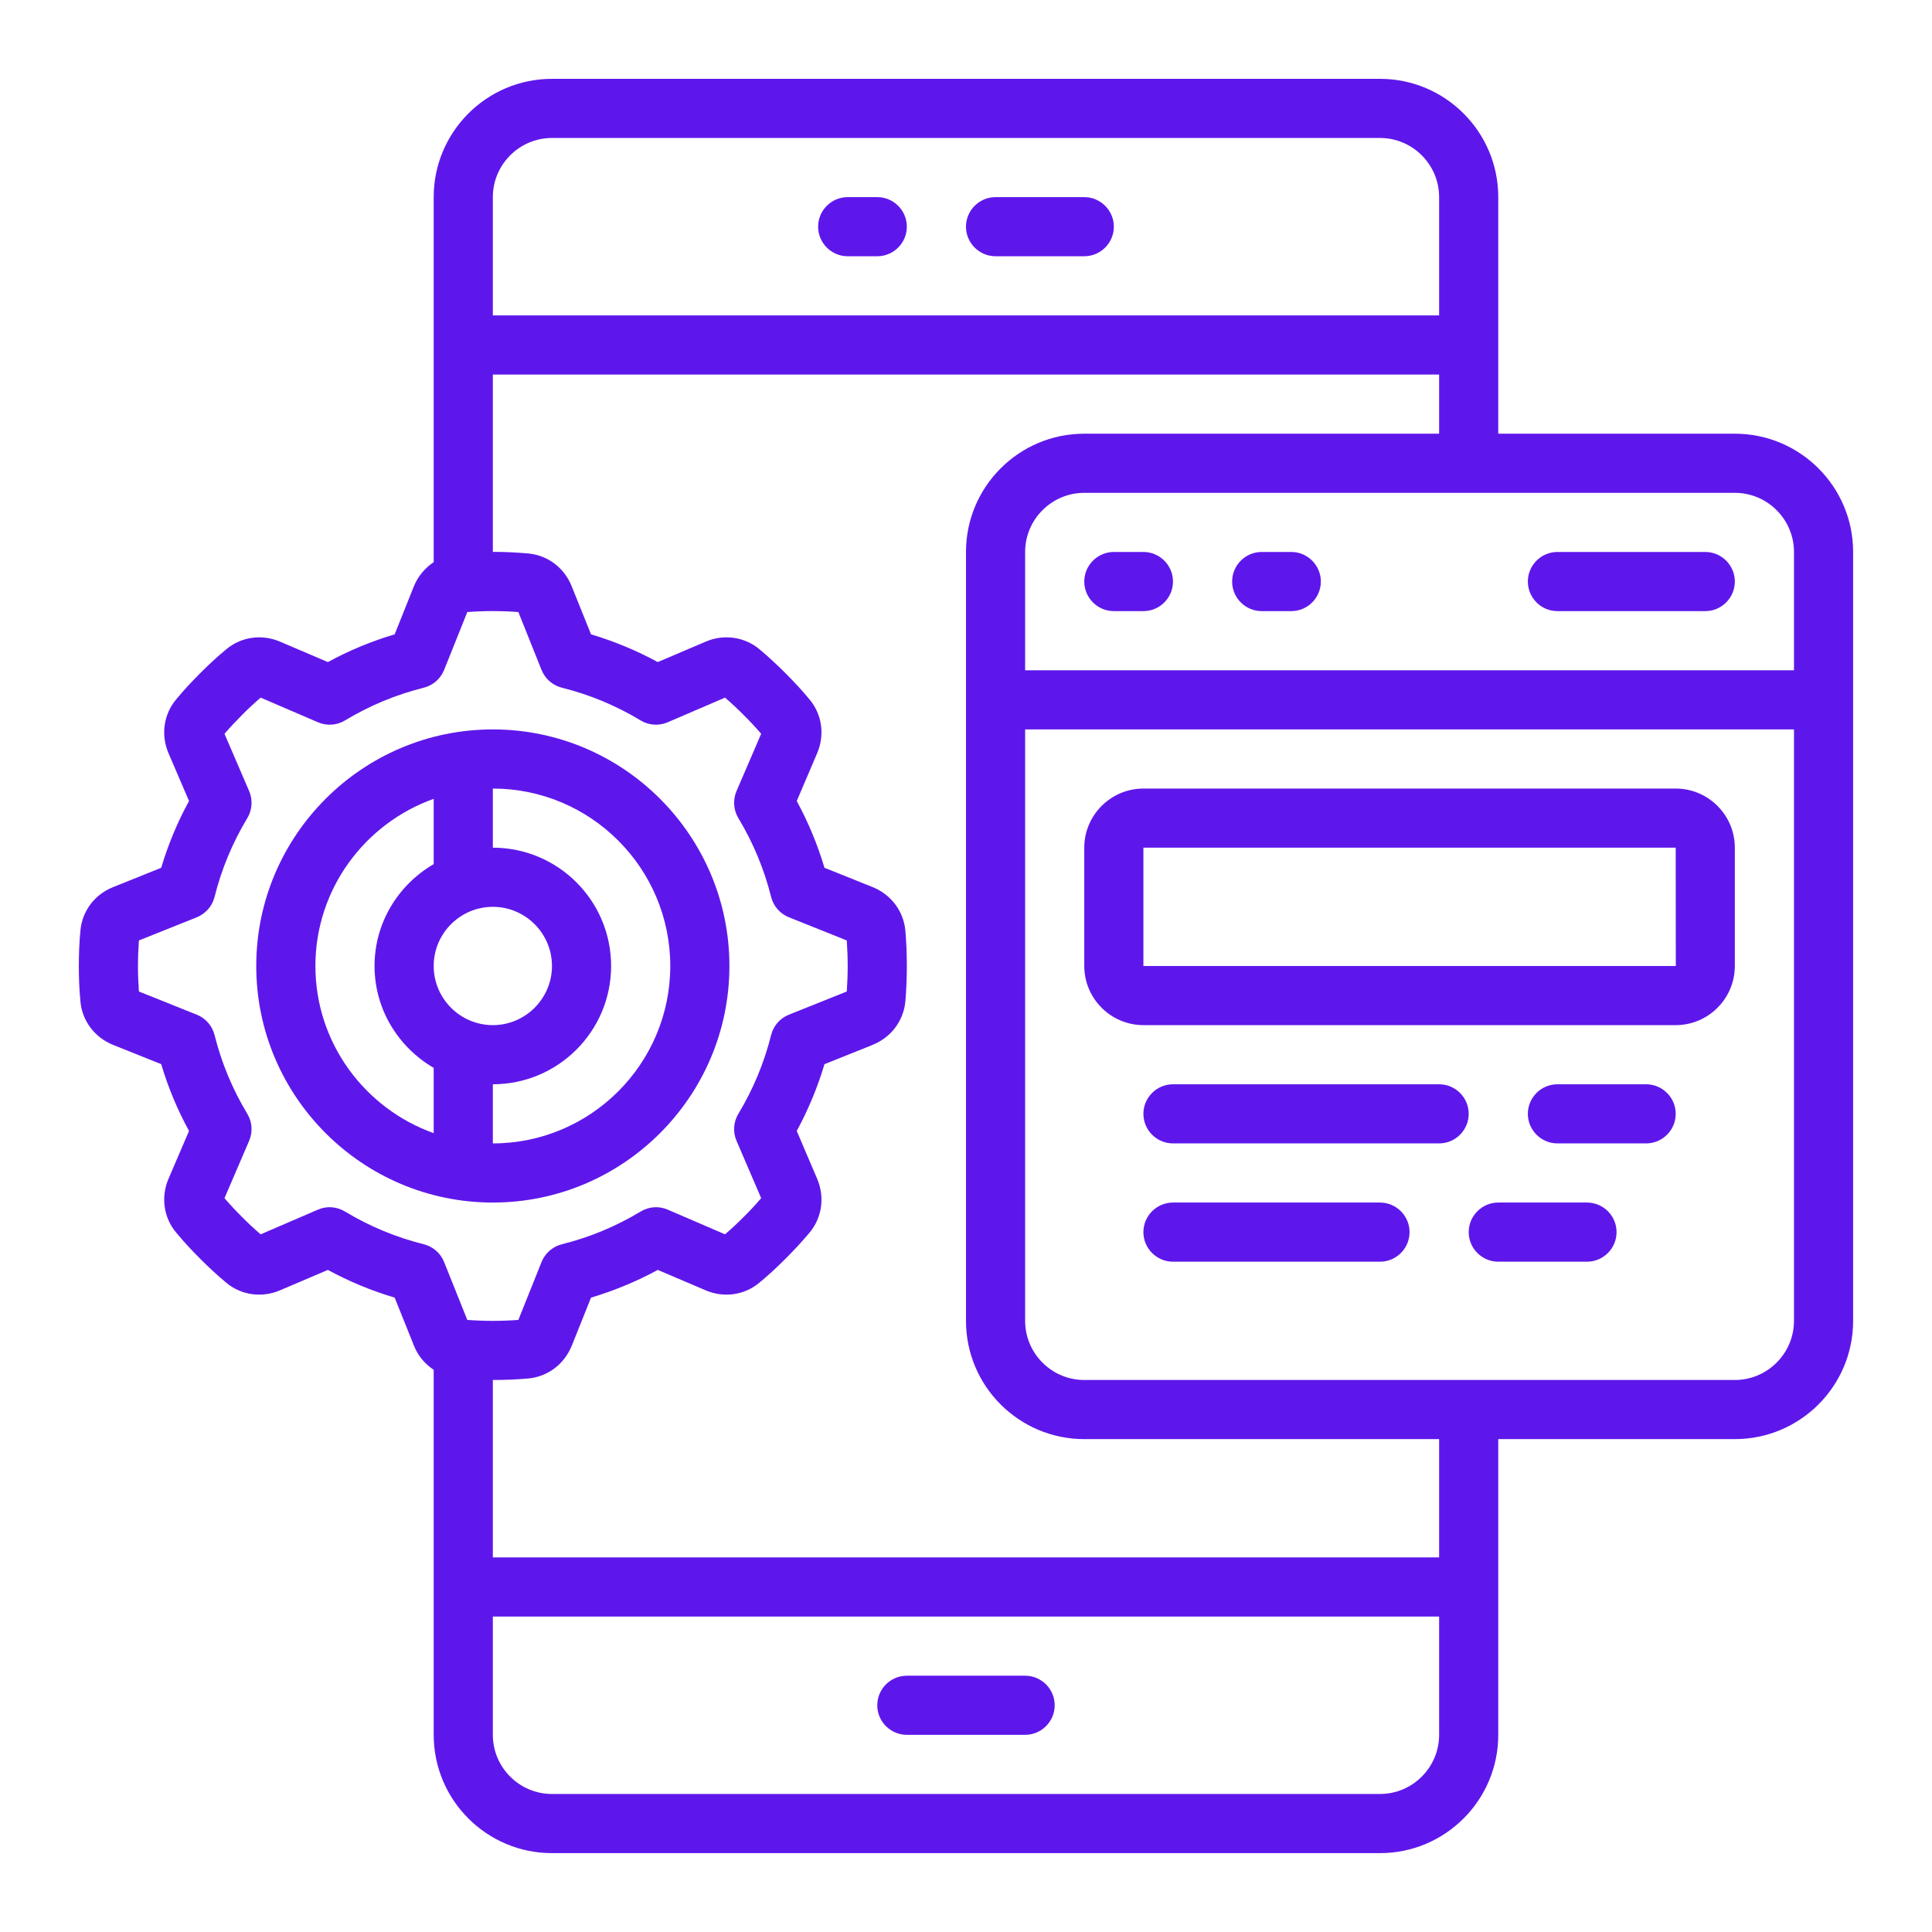
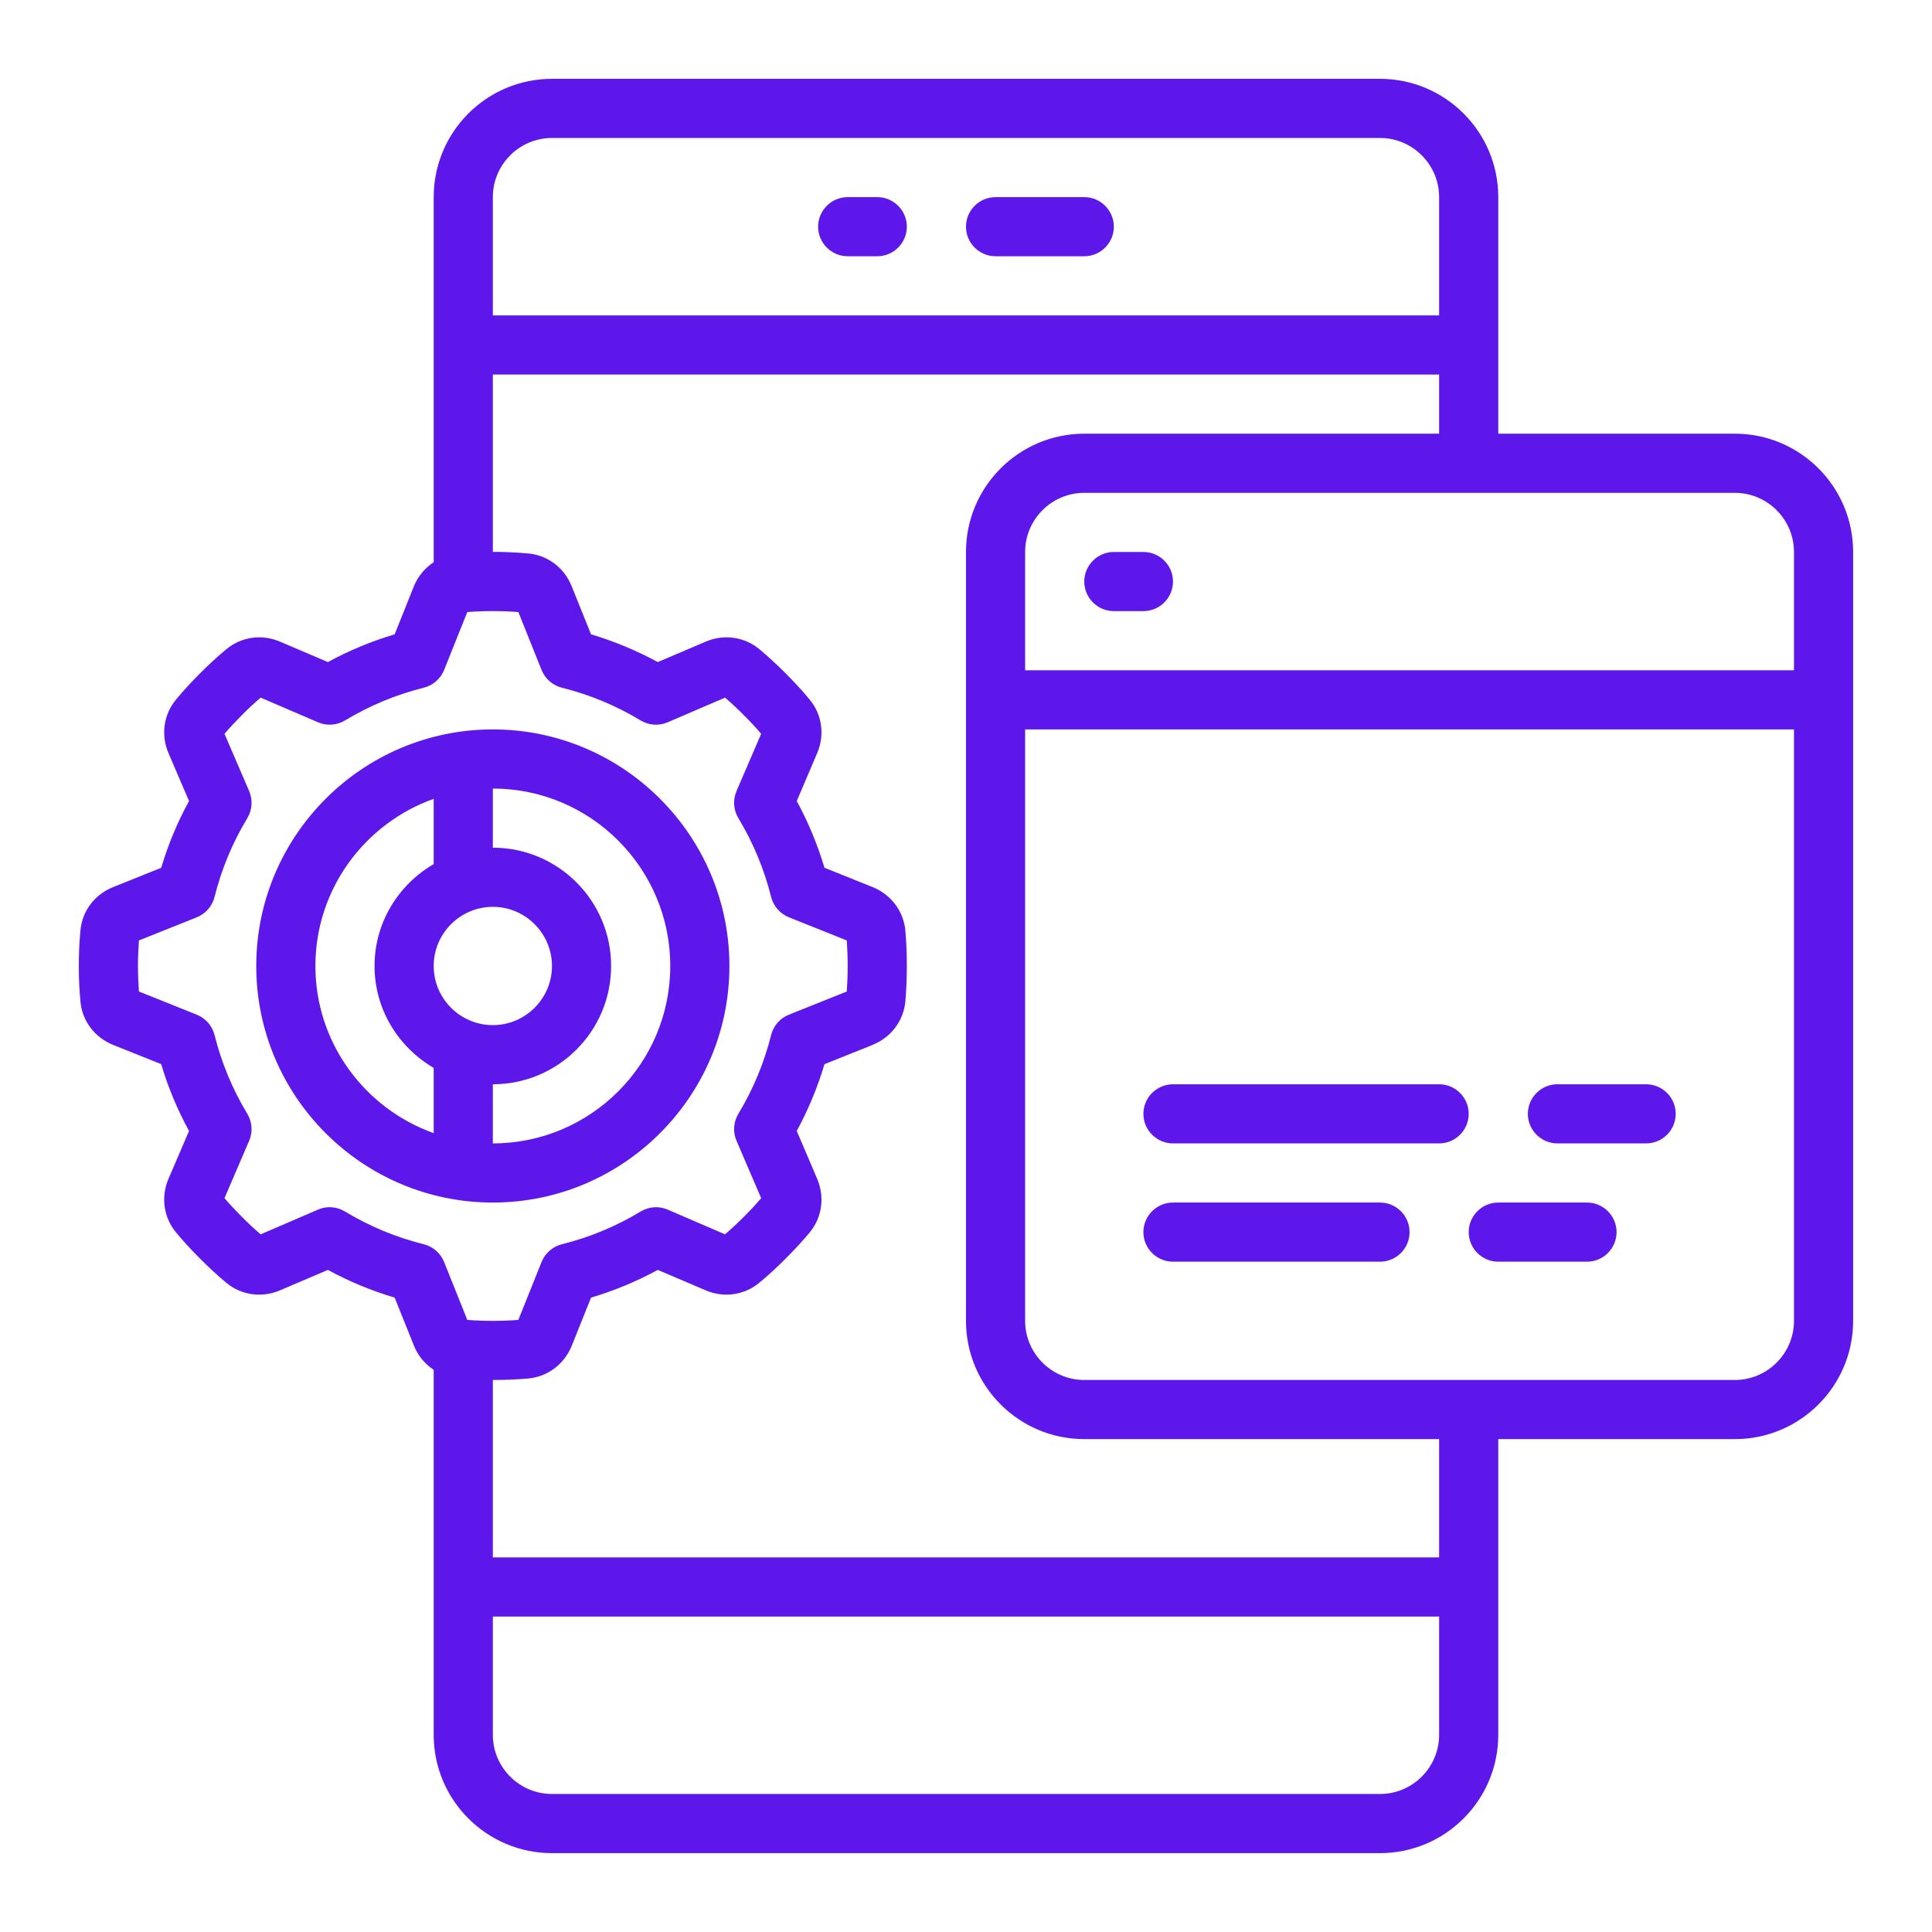
<svg xmlns="http://www.w3.org/2000/svg" zoomAndPan="magnify" viewBox="0 0 375 375" preserveAspectRatio="xMidYMid meet" version="1.0">
  <defs>
    <clipPath id="a5fc95fb7d">
-       <path d="M 15.301 15.301 L 359.551 15.301 L 359.551 359.551 L 15.301 359.551 Z M 15.301 15.301 " clip-rule="nonzero" />
-     </clipPath>
+       </clipPath>
  </defs>
  <g clipPath="url(#a5fc95fb7d)">
    <path fill="#5e17eb" d="M 336.73 267.855 L 210.457 267.855 C 204.133 267.855 198.977 262.695 198.977 256.375 L 198.977 141.578 L 348.211 141.578 L 348.211 256.375 C 348.211 262.695 343.055 267.855 336.73 267.855 Z M 279.332 302.293 L 95.66 302.293 L 95.66 267.855 C 97.969 267.855 100.277 267.766 102.566 267.562 C 106.309 267.203 109.516 264.805 110.973 261.219 L 114.719 251.867 C 119.223 250.523 123.551 248.73 127.676 246.488 L 136.98 250.457 C 140.48 251.957 144.492 251.398 147.383 248.977 C 149.156 247.52 150.836 245.949 152.473 244.312 C 154.109 242.676 155.68 240.992 157.16 239.223 C 159.559 236.328 160.121 232.34 158.617 228.82 L 154.648 219.516 C 156.891 215.387 158.684 211.062 160.031 206.555 L 169.379 202.809 C 169.402 202.789 169.402 202.789 169.402 202.789 C 172.969 201.352 175.367 198.145 175.727 194.402 C 175.926 192.113 176.016 189.805 176.016 187.496 C 176.016 185.188 175.926 182.879 175.727 180.59 C 175.367 176.848 172.969 173.641 169.379 172.184 L 160.031 168.438 C 158.684 163.93 156.891 159.605 154.648 155.48 L 158.617 146.176 C 160.121 142.652 159.559 138.664 157.137 135.77 C 155.68 134 154.109 132.316 152.473 130.68 C 150.836 129.043 149.156 127.473 147.383 125.996 C 144.492 123.598 140.48 123.035 136.98 124.539 L 127.676 128.508 C 123.551 126.266 119.223 124.469 114.719 123.125 L 110.949 113.754 C 109.516 110.188 106.309 107.789 102.566 107.43 C 100.277 107.227 97.969 107.117 95.66 107.117 L 95.66 72.699 L 279.332 72.699 L 279.332 84.18 L 210.457 84.18 C 197.789 84.18 187.496 94.469 187.496 107.137 L 187.496 256.375 C 187.496 269.043 197.789 279.332 210.457 279.332 L 279.332 279.332 Z M 267.855 348.211 L 107.137 348.211 C 100.816 348.211 95.66 343.055 95.66 336.73 L 95.66 313.773 L 279.332 313.773 L 279.332 336.73 C 279.332 343.055 274.176 348.211 267.855 348.211 Z M 66.98 235.164 C 65.391 234.199 63.441 234.043 61.734 234.781 L 50.594 239.582 C 49.336 238.504 48.125 237.383 46.961 236.195 C 45.793 235.031 44.652 233.82 43.574 232.562 L 48.371 221.398 C 49.09 219.691 48.957 217.766 47.992 216.172 C 45.121 211.418 42.992 206.285 41.645 200.902 C 41.199 199.109 39.918 197.652 38.215 196.957 L 26.961 192.453 C 26.848 190.816 26.781 189.156 26.781 187.496 C 26.781 185.836 26.848 184.18 26.961 182.543 L 38.215 178.035 C 39.918 177.34 41.199 175.883 41.645 174.09 C 42.992 168.707 45.121 163.574 47.992 158.82 C 48.957 157.227 49.09 155.277 48.371 153.574 L 43.574 142.43 C 44.652 141.176 45.793 139.965 46.961 138.797 C 48.125 137.609 49.336 136.488 50.594 135.41 L 61.758 140.211 C 63.441 140.926 65.391 140.793 66.98 139.828 C 71.734 136.957 76.871 134.828 82.25 133.484 C 84.043 133.035 85.504 131.758 86.195 130.055 L 90.703 118.797 C 93.977 118.551 97.316 118.551 100.613 118.797 L 105.121 130.055 C 105.816 131.758 107.273 133.035 109.066 133.484 C 114.449 134.828 119.582 136.957 124.336 139.828 C 125.926 140.793 127.855 140.926 129.559 140.211 L 140.727 135.41 C 141.98 136.488 143.191 137.609 144.359 138.797 C 145.547 139.965 146.668 141.176 147.742 142.43 L 142.945 153.574 C 142.227 155.277 142.363 157.227 143.328 158.82 C 146.195 163.574 148.328 168.707 149.672 174.09 C 150.121 175.883 151.398 177.34 153.102 178.035 L 164.359 182.543 C 164.469 184.18 164.535 185.836 164.535 187.496 C 164.535 189.156 164.469 190.816 164.359 192.453 L 153.102 196.957 C 151.398 197.652 150.121 199.109 149.672 200.902 C 148.328 206.285 146.195 211.418 143.328 216.172 C 142.363 217.766 142.227 219.691 142.945 221.398 L 147.742 232.562 C 146.668 233.82 145.547 235.031 144.359 236.195 C 143.191 237.383 141.98 238.504 140.727 239.582 L 129.582 234.781 C 127.855 234.043 125.926 234.199 124.336 235.164 C 119.582 238.035 114.449 240.164 109.066 241.508 C 107.273 241.957 105.816 243.234 105.121 244.941 L 100.613 256.195 C 97.34 256.441 94 256.441 90.703 256.195 L 86.195 244.941 C 85.504 243.234 84.043 241.957 82.25 241.508 C 76.871 240.164 71.734 238.035 66.98 235.164 Z M 107.137 26.781 L 267.855 26.781 C 274.176 26.781 279.332 31.938 279.332 38.262 L 279.332 61.219 L 95.66 61.219 L 95.66 38.262 C 95.66 31.938 100.816 26.781 107.137 26.781 Z M 348.211 107.137 L 348.211 130.098 L 198.977 130.098 L 198.977 107.137 C 198.977 100.816 204.133 95.66 210.457 95.66 L 336.73 95.66 C 343.055 95.66 348.211 100.816 348.211 107.137 Z M 336.73 84.18 L 290.812 84.18 L 290.812 38.262 C 290.812 25.594 280.523 15.301 267.855 15.301 L 107.137 15.301 C 94.469 15.301 84.18 25.594 84.18 38.262 L 84.18 109.113 C 82.52 110.234 81.152 111.801 80.344 113.773 L 76.602 123.125 C 72.094 124.469 67.746 126.266 63.641 128.508 L 54.336 124.539 C 50.816 123.035 46.824 123.598 43.934 126.016 C 42.16 127.473 40.48 129.043 38.844 130.68 C 37.207 132.316 35.637 134 34.18 135.77 C 31.758 138.664 31.199 142.652 32.699 146.176 L 36.691 155.48 C 34.426 159.605 32.633 163.93 31.289 168.438 L 21.914 172.203 C 18.352 173.641 15.953 176.848 15.613 180.59 C 15.391 182.879 15.301 185.188 15.301 187.496 C 15.301 189.805 15.391 192.113 15.613 194.402 C 15.953 198.145 18.352 201.352 21.938 202.809 L 31.289 206.555 C 32.633 211.062 34.426 215.387 36.691 219.516 L 32.699 228.82 C 31.199 232.34 31.758 236.328 34.18 239.223 C 35.637 240.992 37.207 242.676 38.844 244.312 C 40.48 245.949 42.16 247.52 43.934 248.996 C 46.824 251.398 50.816 251.957 54.336 250.457 L 63.641 246.488 C 67.746 248.73 72.094 250.523 76.602 251.867 L 80.367 261.238 C 81.152 263.215 82.52 264.762 84.18 265.883 L 84.18 336.73 C 84.18 349.398 94.469 359.691 107.137 359.691 L 267.855 359.691 C 280.523 359.691 290.812 349.398 290.812 336.73 L 290.812 279.332 L 336.73 279.332 C 349.398 279.332 359.691 269.043 359.691 256.375 L 359.691 107.137 C 359.691 94.469 349.398 84.18 336.73 84.18 " fill-opacity="1" fill-rule="nonzero" />
  </g>
  <path fill="#5e17eb" d="M 61.219 187.496 C 61.219 172.543 70.84 159.805 84.18 155.055 L 84.18 167.723 C 77.34 171.711 72.699 179.043 72.699 187.496 C 72.699 195.949 77.34 203.281 84.18 207.273 L 84.18 219.941 C 70.84 215.188 61.219 202.453 61.219 187.496 Z M 95.66 176.016 C 101.98 176.016 107.137 181.172 107.137 187.496 C 107.137 193.82 101.98 198.977 95.66 198.977 C 89.336 198.977 84.18 193.82 84.18 187.496 C 84.18 181.172 89.336 176.016 95.66 176.016 Z M 130.098 187.496 C 130.098 206.488 114.648 221.934 95.66 221.934 L 95.66 210.457 C 108.328 210.457 118.617 200.164 118.617 187.496 C 118.617 174.828 108.328 164.535 95.66 164.535 L 95.66 153.059 C 114.648 153.059 130.098 168.504 130.098 187.496 Z M 141.578 187.496 C 141.578 162.184 120.973 141.578 95.66 141.578 C 70.344 141.578 49.738 162.184 49.738 187.496 C 49.738 212.809 70.344 233.414 95.66 233.414 C 120.973 233.414 141.578 212.809 141.578 187.496 " fill-opacity="1" fill-rule="nonzero" />
-   <path fill="#5e17eb" d="M 221.934 187.496 L 221.934 164.535 L 325.254 164.535 L 325.273 187.496 Z M 325.254 153.059 L 221.934 153.059 C 215.613 153.059 210.457 158.215 210.457 164.535 L 210.457 187.496 C 210.457 193.82 215.613 198.977 221.934 198.977 L 325.254 198.977 C 331.574 198.977 336.73 193.82 336.73 187.496 L 336.73 164.535 C 336.73 158.215 331.574 153.059 325.254 153.059 " fill-opacity="1" fill-rule="nonzero" />
  <path fill="#5e17eb" d="M 164.535 49.738 L 170.277 49.738 C 173.438 49.738 176.016 47.16 176.016 44 C 176.016 40.84 173.438 38.262 170.277 38.262 L 164.535 38.262 C 161.375 38.262 158.797 40.84 158.797 44 C 158.797 47.16 161.375 49.738 164.535 49.738 " fill-opacity="1" fill-rule="nonzero" />
  <path fill="#5e17eb" d="M 193.234 49.738 L 210.457 49.738 C 213.617 49.738 216.195 47.16 216.195 44 C 216.195 40.84 213.617 38.262 210.457 38.262 L 193.234 38.262 C 190.074 38.262 187.496 40.84 187.496 44 C 187.496 47.16 190.074 49.738 193.234 49.738 " fill-opacity="1" fill-rule="nonzero" />
-   <path fill="#5e17eb" d="M 198.977 325.254 L 176.016 325.254 C 172.855 325.254 170.277 327.832 170.277 330.992 C 170.277 334.152 172.855 336.73 176.016 336.73 L 198.977 336.73 C 202.137 336.73 204.715 334.152 204.715 330.992 C 204.715 327.832 202.137 325.254 198.977 325.254 " fill-opacity="1" fill-rule="nonzero" />
  <path fill="#5e17eb" d="M 221.934 107.137 L 216.195 107.137 C 213.035 107.137 210.457 109.719 210.457 112.879 C 210.457 116.039 213.035 118.617 216.195 118.617 L 221.934 118.617 C 225.098 118.617 227.676 116.039 227.676 112.879 C 227.676 109.719 225.098 107.137 221.934 107.137 " fill-opacity="1" fill-rule="nonzero" />
-   <path fill="#5e17eb" d="M 250.633 107.137 L 244.895 107.137 C 241.734 107.137 239.156 109.719 239.156 112.879 C 239.156 116.039 241.734 118.617 244.895 118.617 L 250.633 118.617 C 253.797 118.617 256.375 116.039 256.375 112.879 C 256.375 109.719 253.797 107.137 250.633 107.137 " fill-opacity="1" fill-rule="nonzero" />
-   <path fill="#5e17eb" d="M 302.293 118.617 L 330.992 118.617 C 334.152 118.617 336.73 116.039 336.73 112.879 C 336.73 109.719 334.152 107.137 330.992 107.137 L 302.293 107.137 C 299.133 107.137 296.555 109.719 296.555 112.879 C 296.555 116.039 299.133 118.617 302.293 118.617 " fill-opacity="1" fill-rule="nonzero" />
  <path fill="#5e17eb" d="M 279.332 210.457 L 227.676 210.457 C 224.516 210.457 221.934 213.035 221.934 216.195 C 221.934 219.355 224.516 221.934 227.676 221.934 L 279.332 221.934 C 282.496 221.934 285.074 219.355 285.074 216.195 C 285.074 213.035 282.496 210.457 279.332 210.457 " fill-opacity="1" fill-rule="nonzero" />
  <path fill="#5e17eb" d="M 267.855 233.414 L 227.676 233.414 C 224.516 233.414 221.934 235.992 221.934 239.156 C 221.934 242.316 224.516 244.895 227.676 244.895 L 267.855 244.895 C 271.016 244.895 273.594 242.316 273.594 239.156 C 273.594 235.992 271.016 233.414 267.855 233.414 " fill-opacity="1" fill-rule="nonzero" />
  <path fill="#5e17eb" d="M 319.512 210.457 L 302.293 210.457 C 299.133 210.457 296.555 213.035 296.555 216.195 C 296.555 219.355 299.133 221.934 302.293 221.934 L 319.512 221.934 C 322.676 221.934 325.254 219.355 325.254 216.195 C 325.254 213.035 322.676 210.457 319.512 210.457 " fill-opacity="1" fill-rule="nonzero" />
  <path fill="#5e17eb" d="M 308.031 233.414 L 290.812 233.414 C 287.652 233.414 285.074 235.992 285.074 239.156 C 285.074 242.316 287.652 244.895 290.812 244.895 L 308.031 244.895 C 311.195 244.895 313.773 242.316 313.773 239.156 C 313.773 235.992 311.195 233.414 308.031 233.414 " fill-opacity="1" fill-rule="nonzero" />
</svg>